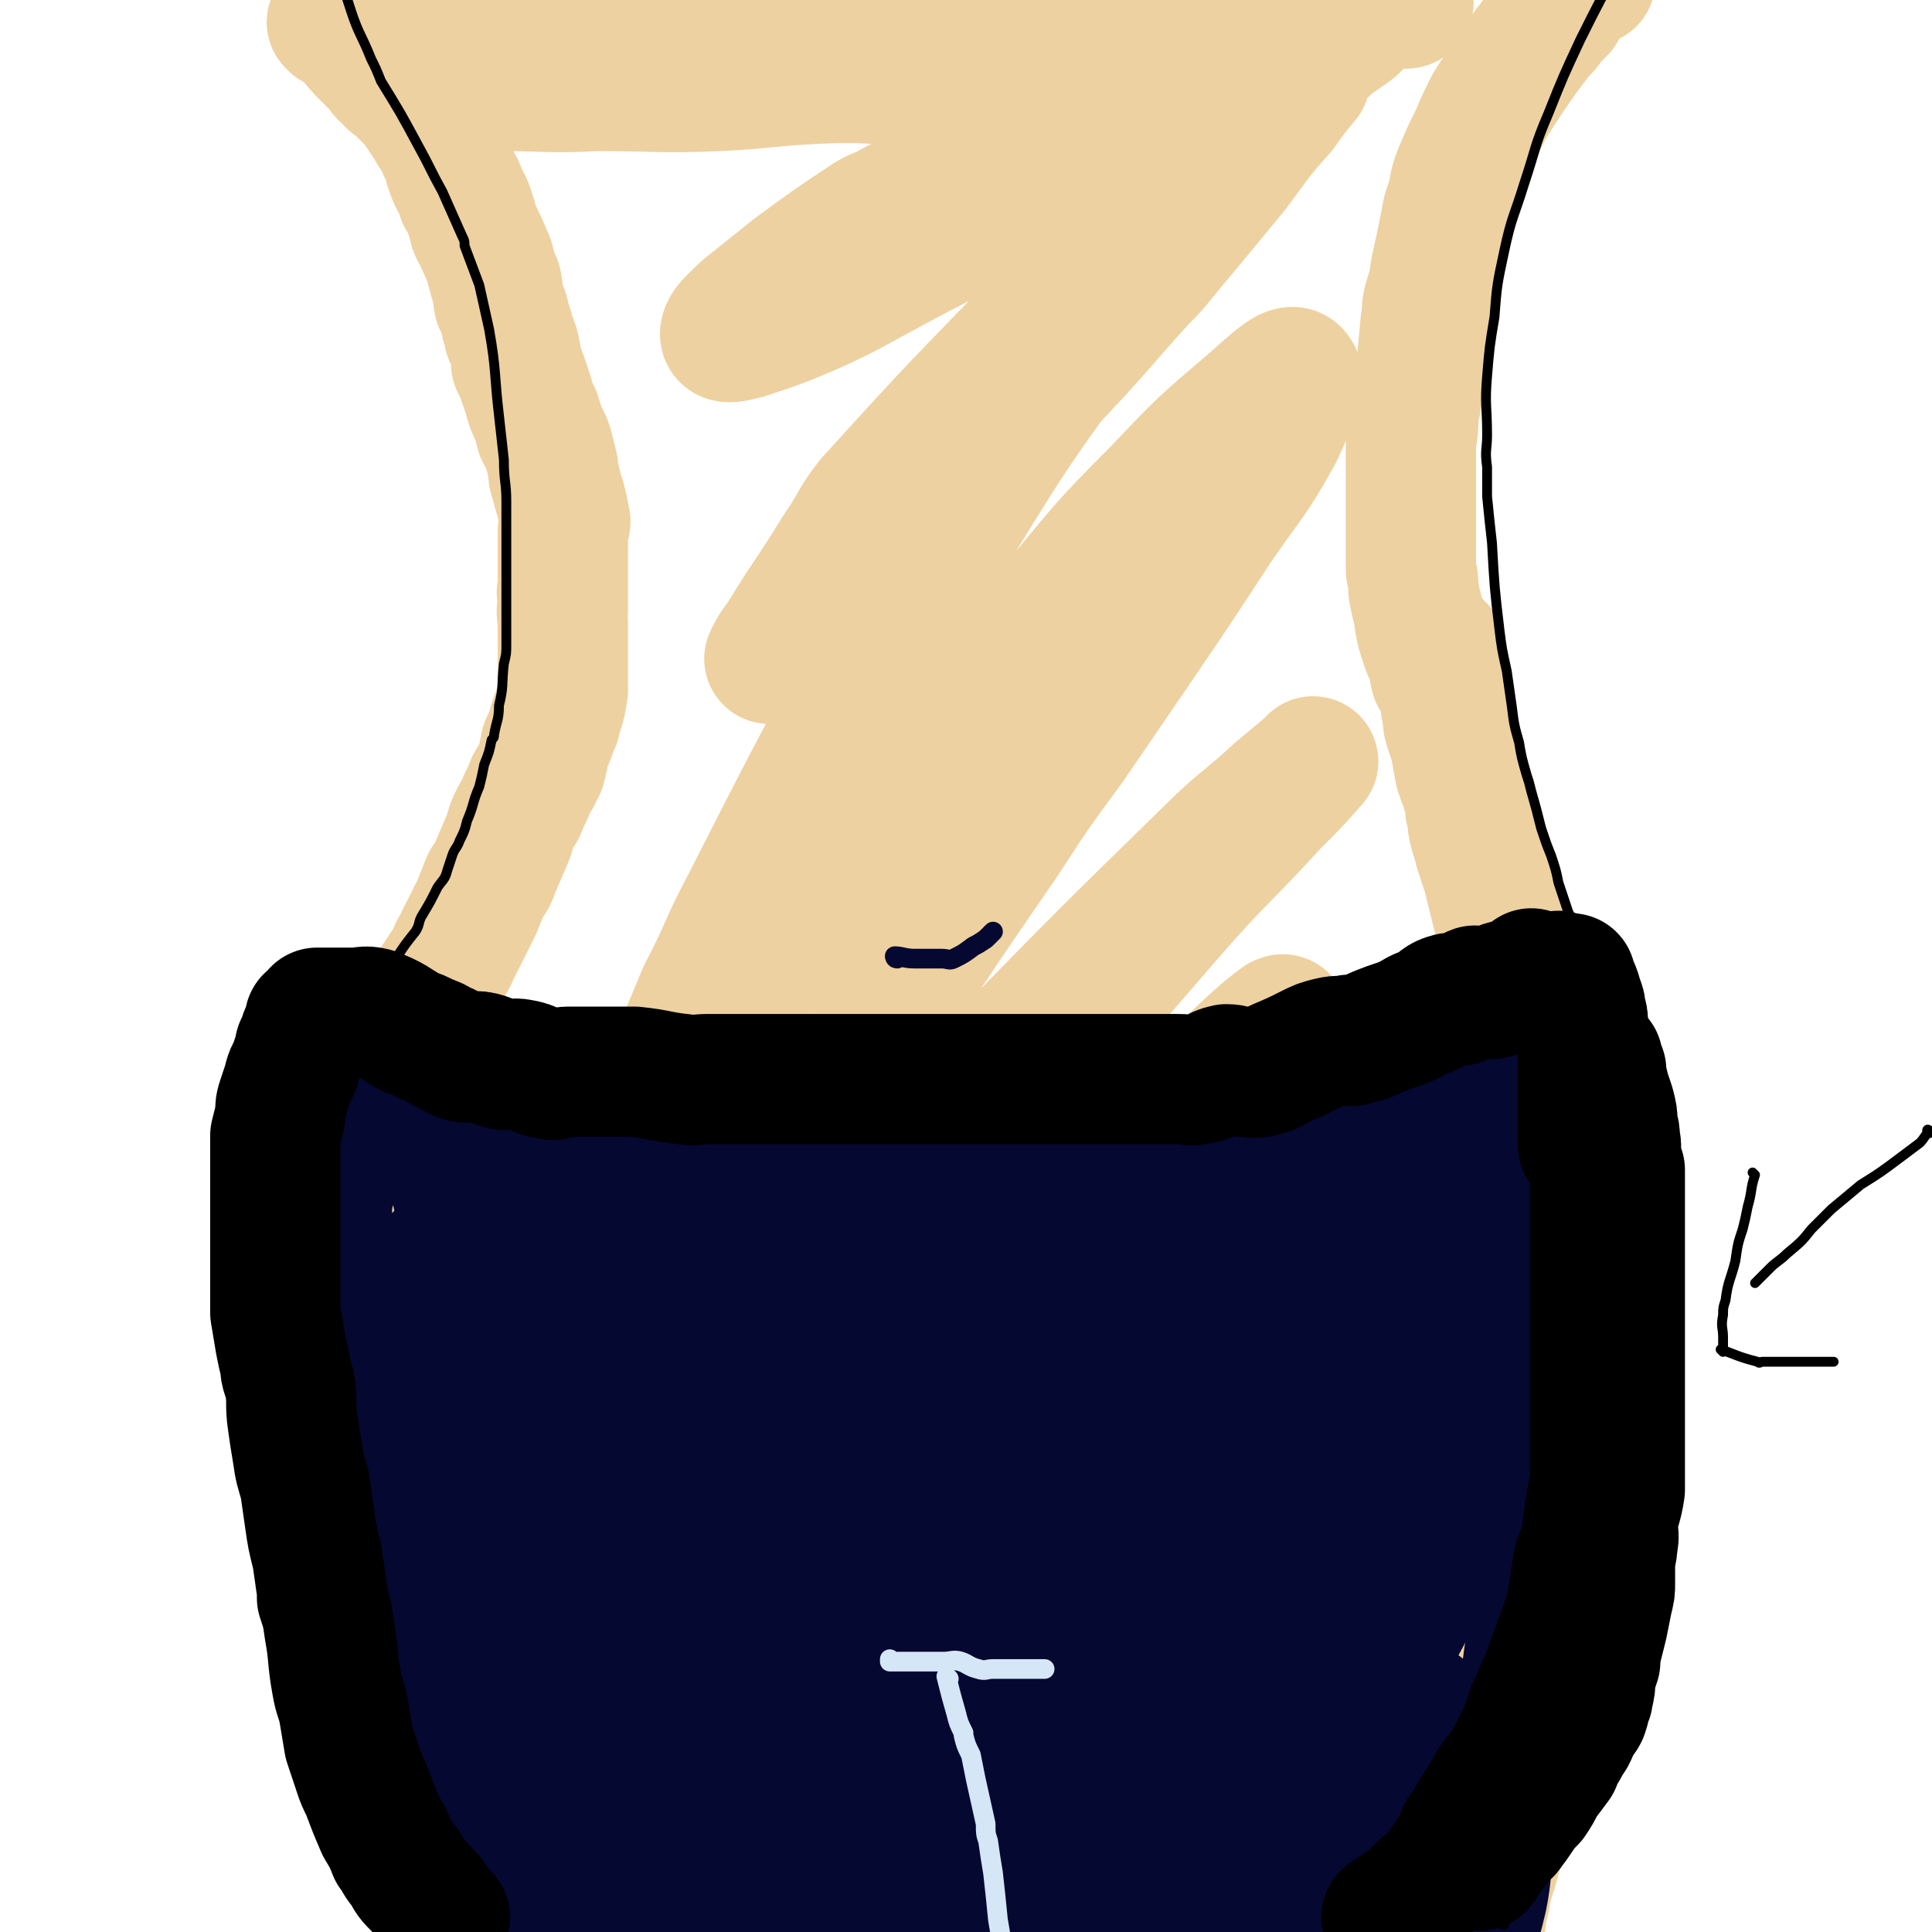
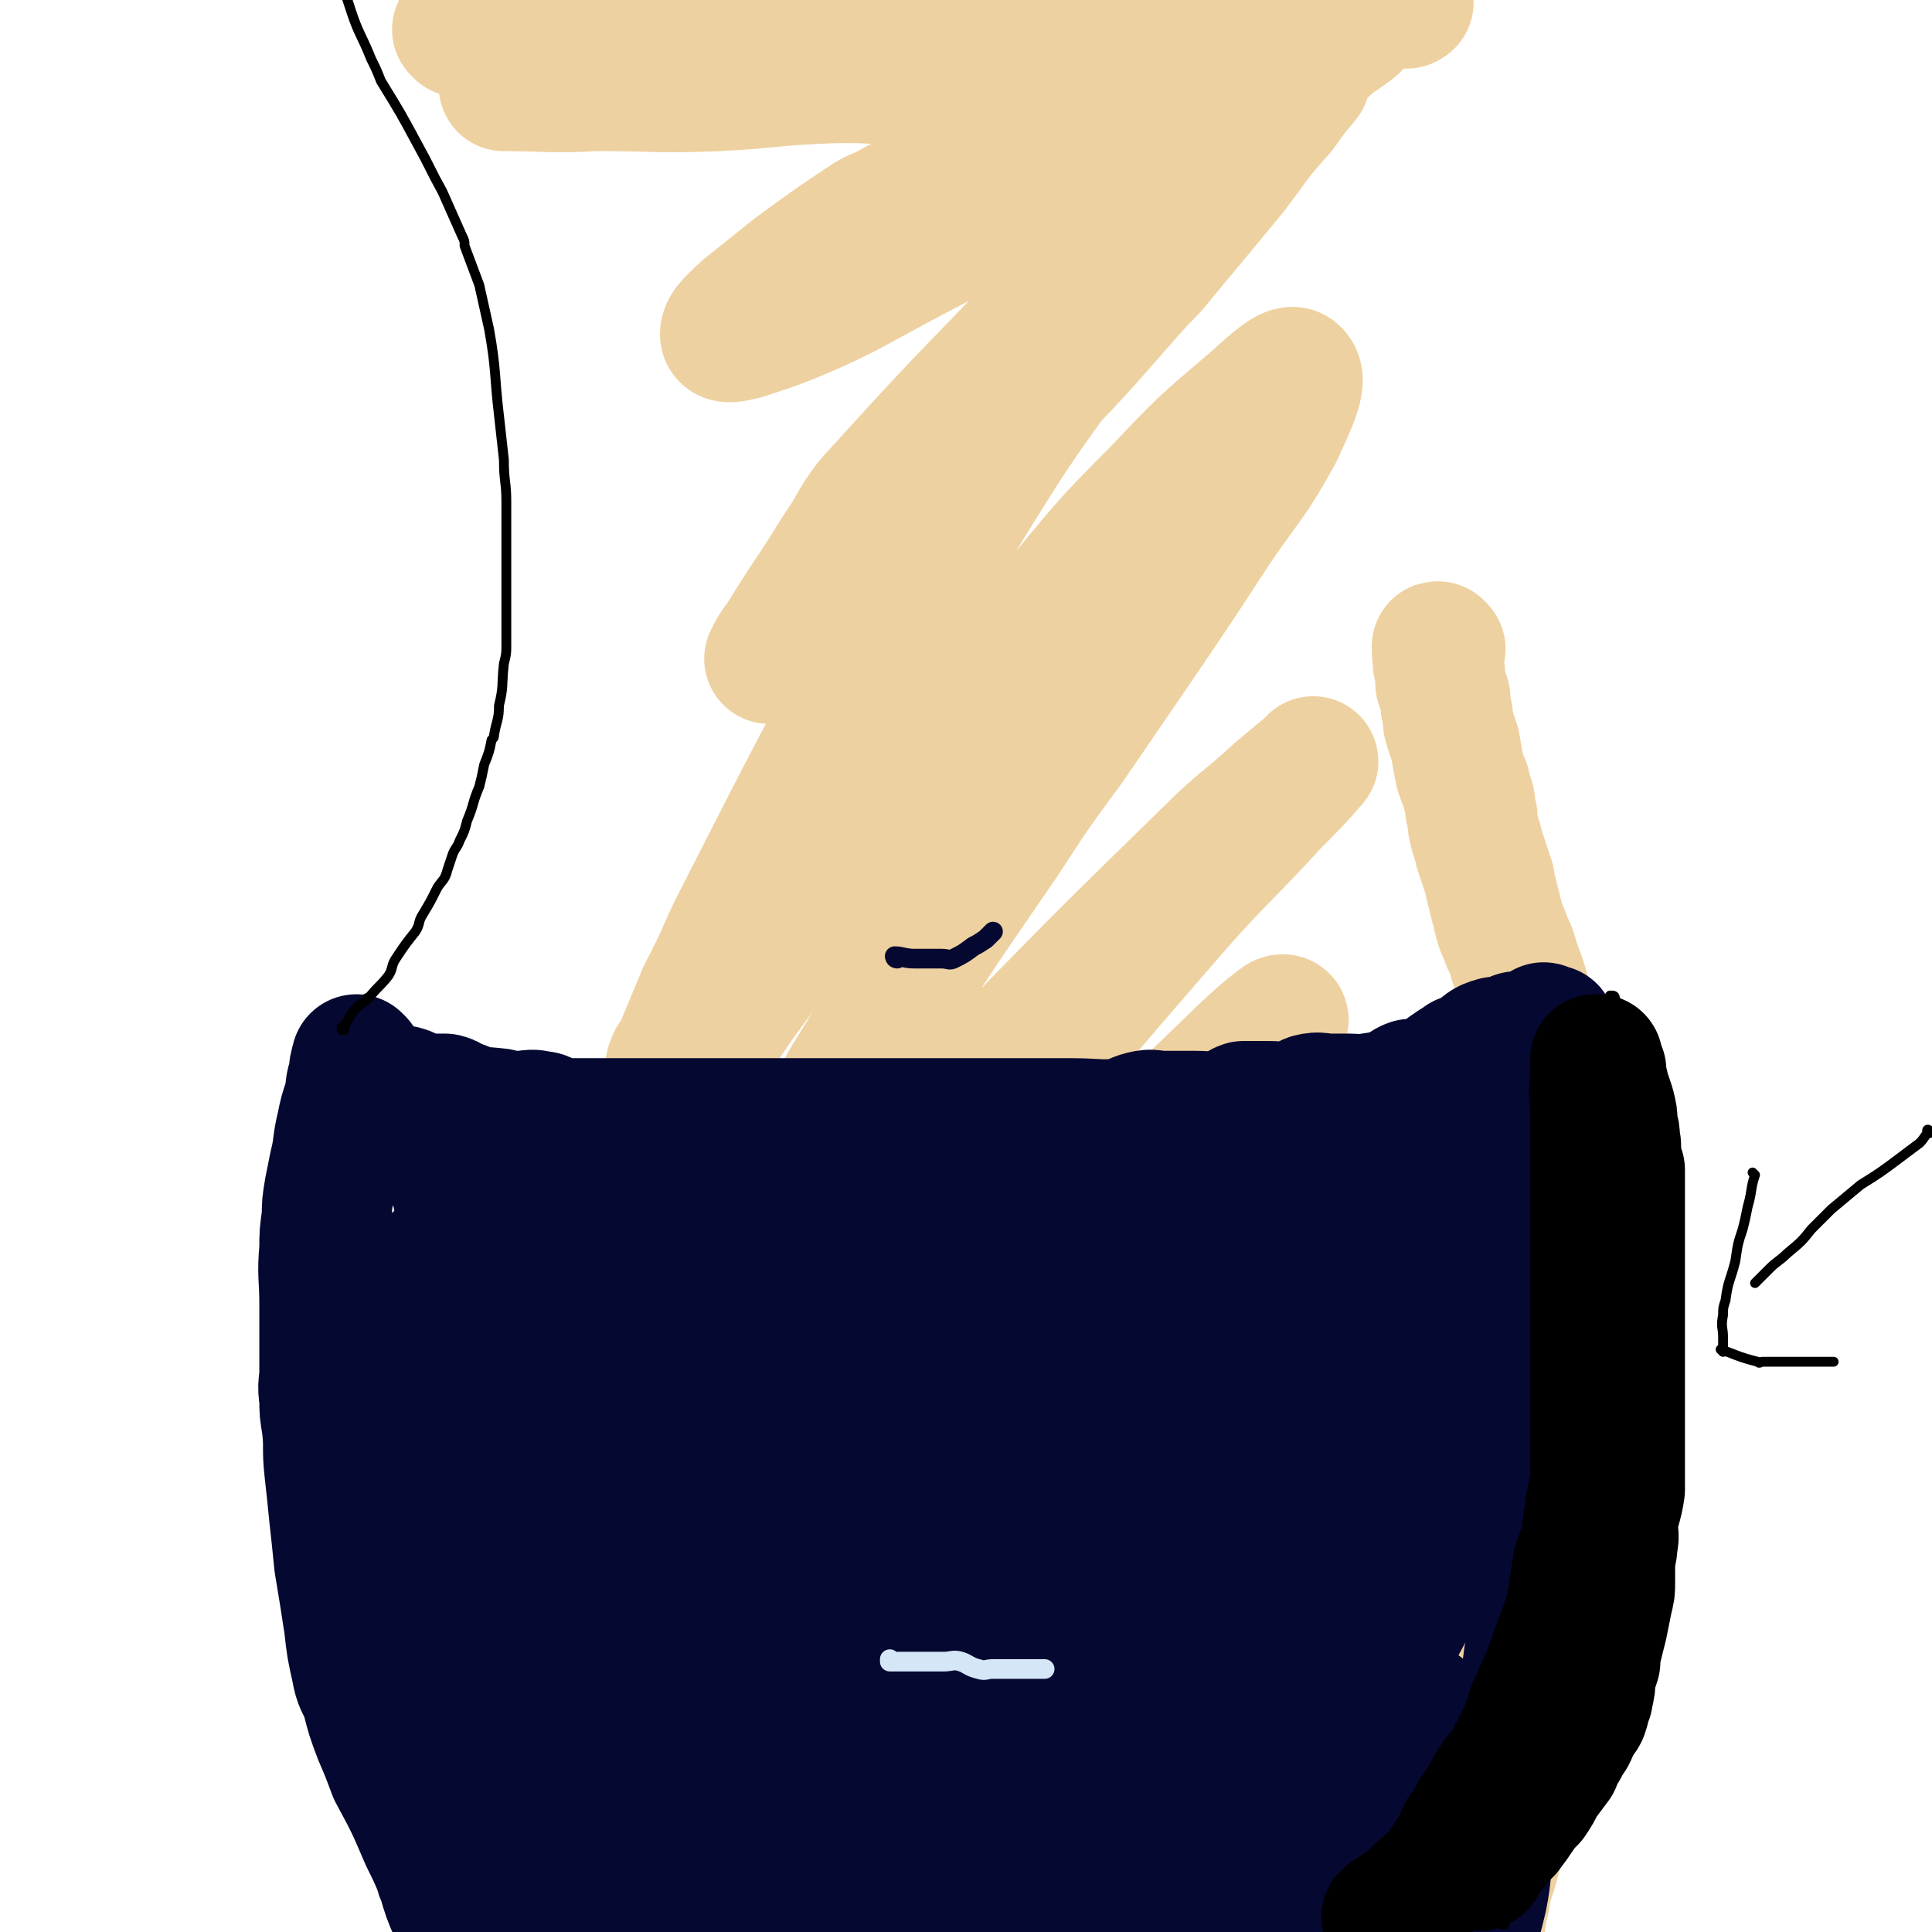
<svg xmlns="http://www.w3.org/2000/svg" viewBox="0 0 786 786" version="1.1">
  <g fill="none" stroke="#EED1A0" stroke-width="53" stroke-linecap="round" stroke-linejoin="round">
-     <path d="M136,10c0,0 -1,-1 -1,-1 0,0 0,0 0,0 0,0 0,0 0,0 1,1 0,0 0,0 0,0 0,0 0,0 0,0 0,0 0,0 1,1 0,0 0,0 0,0 0,0 0,0 0,0 0,0 0,0 1,1 0,0 0,0 0,0 0,0 0,0 0,0 0,0 0,0 1,1 0,0 0,0 0,0 0,0 0,0 0,0 0,0 0,0 1,1 0,0 0,0 0,0 0,0 0,0 0,0 0,0 0,0 1,1 0,0 0,0 1,0 2,0 3,0 2,2 2,3 4,5 4,5 4,5 8,9 3,3 3,3 6,6 0,1 0,1 1,1 2,3 2,3 5,5 2,2 2,2 5,5 2,2 2,2 4,5 2,3 2,3 4,6 2,4 3,4 5,9 2,4 2,4 3,8 1,3 1,3 2,5 2,4 2,3 3,7 2,3 2,3 3,6 1,3 1,3 2,7 3,6 3,6 6,13 1,4 1,4 2,7 0,1 0,1 1,2 1,4 0,4 1,8 2,4 2,4 3,9 1,2 1,2 1,4 2,4 2,4 3,9 0,2 0,2 0,3 0,0 0,0 0,0 2,4 2,4 3,7 1,3 1,3 2,6 0,0 0,0 0,0 1,4 1,4 3,8 1,3 1,3 2,7 0,0 0,0 0,0 2,3 2,3 3,6 0,0 0,0 0,0 1,4 1,4 2,8 0,3 0,3 1,6 1,4 1,4 2,7 1,4 1,4 2,9 0,2 -1,2 -1,4 0,4 0,4 0,8 0,2 0,2 0,4 0,0 0,0 0,0 0,4 0,4 0,7 0,3 0,3 0,6 0,0 0,0 0,0 0,0 0,0 0,0 -1,0 0,0 0,0 0,3 0,3 0,7 0,0 0,0 0,0 0,0 0,-1 0,-1 -1,2 0,3 0,7 0,0 0,0 0,0 0,5 0,5 0,10 0,0 0,0 0,0 0,2 0,2 0,4 0,0 0,0 0,0 0,4 0,4 0,7 0,0 0,0 0,0 0,3 0,3 0,6 0,0 0,0 0,0 -1,6 -1,6 -3,11 0,2 0,2 -1,3 0,0 0,0 0,0 -1,4 -1,4 -3,8 -1,5 -1,5 -2,9 -1,2 -1,2 -2,4 -2,3 -2,3 -3,6 -1,2 -1,2 -2,4 0,0 0,0 0,0 -1,3 -1,3 -3,6 0,0 0,0 0,0 -2,4 -2,4 -3,8 -3,7 -3,7 -6,14 -1,3 -1,3 -3,5 -2,5 -2,5 -4,10 -2,4 -2,4 -4,8 -2,4 -2,4 -4,8 -2,3 -1,3 -3,6 -2,3 -2,3 -3,5 -2,2 -2,3 -3,5 0,0 0,0 0,0 -1,2 -1,2 -2,5 -1,2 -1,2 -2,4 -2,2 -2,2 -3,4 -1,2 -1,2 -2,3 -1,2 -1,2 -3,5 -2,4 -2,4 -4,8 -4,6 -4,6 -7,13 -2,4 -2,4 -4,7 -4,9 -4,9 -7,18 -2,3 -1,3 -3,6 -2,5 -2,5 -4,10 -1,3 -1,3 -2,6 -1,4 -1,4 -2,8 -2,5 -2,5 -2,10 -2,10 -2,10 -3,19 0,7 0,7 0,13 0,2 0,2 0,3 0,7 0,7 0,15 0,7 0,7 0,14 0,8 0,8 0,16 0,8 0,8 0,16 1,11 1,11 2,22 1,7 1,7 2,15 1,7 1,7 2,15 2,6 1,6 3,12 2,8 2,8 5,16 3,8 2,8 6,16 6,14 6,13 13,27 4,7 4,7 8,15 0,1 0,1 1,3 4,7 4,7 8,15 4,9 3,9 7,18 4,8 3,8 7,16 4,9 4,9 8,18 5,9 5,9 9,19 6,11 7,11 13,23 4,8 3,8 8,16 3,6 3,6 6,12 5,8 6,9 9,16 " />
-     <path d="M588,282c0,-1 -1,-1 -1,-1 0,0 0,0 1,0 0,0 0,0 0,0 0,0 -1,0 -1,0 0,0 0,0 1,0 0,0 0,0 0,0 0,0 -1,0 -1,0 0,0 0,0 1,0 0,0 0,0 0,0 -2,-3 -2,-3 -4,-6 -1,-3 0,-4 -1,-7 -2,-3 -2,-3 -3,-6 -2,-6 -2,-6 -3,-13 -1,-4 -1,-4 -2,-9 0,-4 0,-4 -1,-8 0,-5 0,-5 0,-10 0,-5 0,-5 0,-10 0,-10 0,-10 0,-21 0,-6 0,-6 0,-11 1,-6 1,-6 1,-12 0,-2 0,-2 1,-4 1,-6 1,-6 2,-12 1,-10 1,-10 2,-21 1,-4 0,-4 1,-8 2,-7 2,-6 3,-13 2,-9 2,-9 4,-19 1,-6 1,-5 3,-11 1,-6 1,-6 3,-11 3,-7 3,-7 6,-13 3,-7 3,-7 6,-13 7,-11 7,-11 14,-21 3,-4 3,-4 6,-8 3,-3 3,-3 5,-6 2,-2 2,-2 4,-4 1,-2 1,-2 2,-4 2,-3 2,-3 4,-5 2,-2 2,-2 3,-3 1,-1 2,0 3,0 0,0 0,0 0,0 0,0 0,0 -1,-1 " />
    <path d="M586,264c-1,0 -1,-1 -1,-1 -1,0 0,0 0,1 0,0 0,0 0,0 0,0 0,-1 0,-1 -1,0 0,0 0,1 0,0 0,0 0,0 0,0 0,-1 0,-1 -1,0 0,0 0,1 0,0 0,0 0,0 0,0 0,-1 0,-1 -1,0 0,0 0,1 0,0 0,0 0,0 0,0 0,-1 0,-1 -1,2 0,3 0,7 0,0 0,0 0,0 1,4 1,4 1,8 1,3 1,3 2,6 0,3 0,3 1,7 0,3 0,3 1,6 1,3 1,3 2,6 1,6 1,6 2,11 1,3 1,3 2,5 1,4 1,4 2,7 0,3 0,3 1,6 0,3 0,3 1,7 1,3 1,3 2,7 1,3 1,3 2,6 1,3 1,3 2,6 0,1 0,1 0,1 1,4 1,4 2,8 1,4 1,4 2,8 1,4 2,4 3,8 2,4 2,4 3,8 3,8 3,8 5,15 2,5 2,5 4,11 1,4 1,4 2,8 1,5 1,5 2,10 2,5 1,5 2,11 2,10 2,10 4,19 1,6 0,6 1,11 1,5 1,5 1,10 0,1 0,1 0,3 1,6 1,6 2,13 0,6 0,6 1,12 1,7 1,7 1,13 1,7 1,7 1,13 1,8 0,8 0,17 0,6 0,6 0,12 0,5 0,5 0,9 0,8 0,8 0,15 0,7 1,7 0,14 0,13 -1,13 -2,26 -1,6 -1,6 -2,12 0,1 0,1 0,2 -1,6 -1,6 -2,11 -3,9 -2,9 -5,18 -1,5 -1,5 -3,9 -2,8 -3,8 -5,16 -2,8 -2,8 -4,16 -3,10 -3,10 -6,19 -1,5 -1,5 -2,10 -2,8 -2,8 -4,15 -2,6 -2,6 -3,12 -2,7 -1,8 -3,15 -4,13 -4,13 -8,25 -2,6 -2,6 -4,11 -2,4 -2,4 -4,8 0,1 0,1 -1,2 -1,2 -1,2 -3,5 -2,1 -2,1 -3,3 -3,2 -4,3 -5,4 " />
    <path d="M187,13c0,0 -1,-1 -1,-1 0,0 0,0 1,1 0,0 0,0 0,0 0,0 -1,-1 -1,-1 5,0 6,1 13,1 7,0 7,0 15,0 6,0 6,0 12,0 10,0 10,0 21,0 24,0 24,-1 49,0 11,0 11,2 22,3 28,1 28,0 55,0 13,0 13,0 25,0 23,0 23,0 46,0 11,0 11,-1 21,0 12,1 12,2 23,3 8,1 8,0 15,0 5,0 5,0 9,0 0,0 0,0 0,0 -20,3 -20,3 -40,6 -4,0 -4,0 -7,0 -21,2 -21,2 -41,4 -23,1 -23,2 -46,3 -23,1 -23,-1 -45,0 -21,1 -21,2 -41,3 -24,1 -24,0 -47,0 -7,0 -7,0 -15,0 -8,0 -8,0 -16,0 -5,0 -5,0 -9,0 0,0 0,0 0,0 18,0 18,1 37,0 18,-1 18,-1 36,-3 21,-2 21,-2 43,-4 5,0 5,0 11,-1 25,-2 25,-2 49,-5 25,-2 25,-2 49,-5 23,-2 23,-3 46,-6 21,-3 21,-2 41,-5 20,-3 20,-4 41,-6 6,-1 6,1 13,1 1,1 2,0 2,0 -5,0 -7,-1 -12,0 -15,4 -14,5 -28,10 -44,16 -44,15 -87,32 -22,9 -22,9 -44,20 -20,10 -20,11 -39,21 -5,3 -5,2 -10,5 -15,10 -15,10 -30,21 -10,8 -10,8 -20,16 -4,4 -8,7 -8,10 0,2 4,1 8,0 15,-5 15,-5 29,-11 15,-7 14,-7 29,-15 22,-12 22,-11 44,-24 23,-13 22,-14 45,-27 20,-12 19,-13 40,-24 26,-14 26,-14 54,-26 4,-2 8,-3 8,-1 1,2 -3,4 -7,7 -2,1 -2,1 -3,2 -16,15 -17,14 -33,29 -23,22 -22,23 -45,45 -24,24 -25,23 -49,48 -31,32 -31,32 -61,65 -7,9 -6,10 -13,20 -11,18 -12,18 -23,36 -3,4 -3,4 -5,8 0,0 0,0 0,0 7,-5 8,-3 15,-10 31,-30 30,-31 60,-62 20,-21 20,-21 39,-41 19,-20 19,-21 37,-41 5,-5 5,-5 9,-10 15,-18 15,-18 29,-35 9,-12 9,-13 19,-24 5,-7 5,-7 10,-13 0,0 0,0 0,0 -10,9 -10,9 -20,19 -23,25 -24,24 -46,51 -16,20 -16,20 -30,42 -23,32 -23,32 -44,66 -17,26 -18,26 -33,54 -28,52 -28,52 -55,105 -9,17 -8,18 -17,35 -5,12 -5,12 -10,24 -1,2 -2,2 -3,5 -1,5 -3,10 -1,9 2,0 6,-5 11,-11 13,-15 12,-16 24,-32 17,-22 17,-22 34,-44 27,-36 27,-36 55,-70 15,-19 15,-19 32,-37 21,-25 20,-25 43,-48 18,-19 18,-19 38,-36 8,-7 16,-15 18,-12 3,3 -2,13 -7,24 -11,20 -12,19 -25,38 -17,26 -17,26 -34,51 -13,19 -13,19 -26,38 -14,19 -14,19 -27,39 -31,45 -31,45 -60,92 -9,14 -7,15 -15,29 -15,27 -15,27 -29,54 -2,4 -3,4 -2,9 0,4 0,9 3,8 9,-4 11,-9 21,-18 19,-18 19,-18 37,-37 23,-23 22,-24 45,-48 41,-42 41,-42 84,-84 13,-13 14,-12 28,-25 6,-5 6,-5 12,-10 1,-1 3,-3 2,-2 -6,7 -8,9 -16,17 -21,23 -22,22 -42,45 -39,45 -39,45 -77,92 -19,24 -18,25 -36,50 -27,38 -27,38 -53,76 -21,29 -20,29 -40,59 -13,20 -13,20 -25,41 -7,12 -12,18 -12,26 0,3 6,0 10,-3 40,-43 39,-45 78,-89 27,-30 26,-30 54,-60 26,-29 26,-29 53,-57 7,-8 6,-8 13,-15 22,-22 22,-22 43,-43 18,-17 26,-26 37,-34 4,-2 -3,7 -7,13 -11,19 -10,20 -23,38 -19,30 -20,30 -40,60 -29,44 -29,43 -58,88 -17,27 -17,26 -32,54 -19,33 -19,33 -36,67 -8,17 -12,17 -15,33 -1,8 1,17 6,15 13,-5 15,-14 30,-29 21,-23 21,-24 43,-47 6,-7 6,-7 12,-14 27,-28 26,-29 54,-57 32,-32 32,-33 66,-63 6,-5 6,-5 13,-7 8,-4 16,-9 16,-5 -1,8 -9,14 -18,27 -21,30 -21,30 -42,60 -16,24 -17,24 -32,49 -21,31 -21,31 -40,63 -15,26 -16,26 -29,53 -12,25 -16,31 -20,51 -1,4 6,0 10,-3 13,-12 13,-13 25,-27 4,-4 4,-4 8,-8 21,-25 21,-25 42,-50 23,-26 23,-26 47,-52 20,-23 20,-23 42,-45 14,-15 13,-17 29,-30 5,-4 12,-8 12,-4 0,15 -5,21 -13,41 -10,23 -11,23 -23,46 -17,31 -17,31 -34,62 -15,29 -16,29 -31,58 -16,30 -17,32 -31,61 -1,1 2,1 2,0 9,-10 8,-11 16,-22 2,-4 2,-4 4,-7 16,-25 16,-25 32,-50 18,-29 17,-29 35,-58 16,-24 16,-25 32,-49 12,-17 12,-17 25,-34 10,-13 11,-13 22,-25 1,-1 1,-1 3,-2 0,0 0,0 0,0 -5,12 -4,12 -9,24 -6,16 -6,16 -13,32 -14,35 -15,35 -29,70 -7,15 -6,15 -12,30 -1,3 -1,3 -2,6 -5,12 -5,12 -9,25 -3,9 -3,9 -6,18 -1,5 -1,5 -3,11 -1,3 -1,3 -2,6 0,0 0,0 0,0 0,1 -1,0 -1,0 0,0 0,0 1,0 0,0 0,0 0,0 0,1 -1,0 -1,0 0,0 0,0 1,0 0,0 0,0 0,0 0,1 -1,0 -1,0 0,0 0,0 1,0 0,0 0,0 0,0 0,1 -1,0 -1,0 0,0 1,0 1,0 -2,1 -2,0 -4,0 -3,1 -3,2 -6,4 -3,1 -3,2 -6,3 -3,0 -3,0 -6,0 -3,0 -3,0 -6,0 -2,0 -2,0 -5,0 -2,0 -2,0 -4,0 0,0 0,0 0,0 1,0 0,0 0,-1 -2,-9 -1,-9 -2,-18 -1,-2 -1,-2 -1,-4 0,-7 0,-7 0,-14 0,-10 0,-10 0,-19 0,-13 0,-13 0,-26 0,-19 0,-19 0,-38 0,-7 0,-7 0,-15 0,-11 1,-11 0,-22 0,-9 0,-9 -1,-17 -1,-8 -1,-8 -2,-16 -1,-7 2,-9 -2,-13 -5,-5 -9,-7 -15,-4 -10,5 -10,9 -17,20 -12,17 -11,17 -22,34 -3,5 -4,5 -6,11 -13,23 -13,23 -25,46 -10,20 -10,20 -20,40 -7,14 -6,14 -13,29 -4,8 -3,8 -7,17 -2,3 -4,8 -4,7 2,-4 5,-8 8,-16 8,-19 8,-20 16,-39 11,-27 11,-27 22,-54 13,-31 13,-31 25,-62 19,-51 19,-51 37,-103 6,-15 5,-15 9,-30 1,-3 2,-3 2,-6 2,-8 5,-13 2,-15 -2,-2 -7,2 -11,7 -21,21 -21,21 -39,44 -13,18 -12,19 -23,37 -25,41 -26,40 -50,81 -9,16 -8,16 -17,32 -11,21 -11,21 -22,42 -7,13 -7,13 -14,26 -3,5 -6,10 -7,10 -1,0 1,-5 3,-9 17,-40 17,-40 35,-79 13,-30 13,-30 26,-59 9,-20 9,-20 18,-40 9,-18 9,-18 18,-36 13,-26 13,-26 27,-51 8,-16 9,-16 17,-32 4,-7 8,-14 7,-14 0,-1 -4,6 -8,12 -12,20 -12,20 -23,40 -20,36 -19,37 -39,73 -14,25 -13,25 -27,50 -16,29 -15,29 -31,58 -12,20 -12,20 -24,40 -10,16 -14,25 -20,32 -2,3 2,-6 5,-13 0,-1 0,-1 1,-3 10,-23 10,-23 20,-47 15,-32 15,-32 29,-65 17,-36 16,-36 33,-72 15,-31 15,-31 31,-62 12,-23 12,-23 25,-45 6,-13 6,-13 13,-26 0,0 0,0 0,0 -9,16 -9,15 -18,31 -16,29 -16,29 -32,59 -16,29 -16,29 -31,59 -27,52 -26,52 -53,104 -8,15 -8,15 -17,30 -1,3 -1,3 -3,7 -3,6 -7,12 -6,12 2,1 7,-4 11,-11 11,-16 10,-17 20,-33 18,-30 18,-30 36,-59 27,-47 27,-47 55,-94 11,-19 12,-19 23,-39 13,-24 13,-24 26,-48 7,-13 11,-17 15,-26 1,-1 -3,3 -4,5 -13,18 -14,18 -25,37 -34,56 -34,56 -66,113 -14,25 -12,26 -25,52 -3,6 -4,6 -6,12 -12,29 -13,29 -22,59 -3,10 -3,18 -3,21 " />
  </g>
  <g fill="none" stroke="#050831" stroke-width="8" stroke-linecap="round" stroke-linejoin="round">
    <path d="M180,449c-1,0 -1,0 -1,-1 0,0 0,1 0,1 0,0 0,0 0,0 0,0 0,0 0,-1 0,0 0,1 0,1 0,0 0,0 0,0 0,0 0,0 0,-1 0,0 0,1 0,1 2,0 2,0 3,0 3,0 3,0 5,0 4,0 4,0 8,0 4,0 4,0 8,0 5,0 5,0 10,0 11,0 11,0 22,0 6,0 6,0 13,0 6,0 6,0 13,0 2,0 2,0 4,0 7,1 7,2 14,3 10,1 11,0 21,0 5,0 5,0 10,0 8,0 8,0 16,0 11,0 11,0 21,0 7,0 7,0 15,0 5,0 5,0 11,0 7,0 7,0 13,0 7,0 7,0 13,0 12,0 12,1 25,0 6,0 6,-2 13,-3 6,0 6,0 12,0 2,0 2,0 3,0 6,0 6,1 13,0 6,-1 6,-2 12,-3 6,-1 6,0 12,0 5,0 6,0 11,0 6,-1 5,-3 11,-4 6,0 6,0 12,0 3,0 3,0 6,0 5,0 5,0 10,0 4,0 4,0 9,0 6,0 6,0 13,0 3,0 3,0 6,0 3,0 3,0 6,0 1,0 1,0 1,0 3,0 3,0 5,0 3,0 4,1 6,0 1,0 0,-2 1,-3 1,0 2,0 4,0 0,0 0,0 0,0 1,0 1,0 2,0 0,0 0,0 0,0 1,0 1,0 2,0 0,0 0,0 0,0 2,0 2,0 3,0 0,0 0,0 0,0 0,1 0,0 -1,0 0,0 1,0 1,0 1,0 1,0 2,0 0,0 0,0 0,0 1,1 0,0 0,0 0,0 0,0 0,0 0,0 0,0 0,0 1,1 0,0 0,0 0,0 0,0 0,0 0,0 0,0 0,0 1,1 0,0 0,0 0,0 0,0 0,0 0,0 0,0 0,0 1,1 0,0 0,0 0,0 0,0 0,0 0,0 0,0 0,0 1,1 0,0 0,0 0,0 0,0 0,0 0,0 0,0 0,0 1,1 0,0 0,0 0,0 0,0 0,0 0,0 0,0 0,0 1,1 0,0 0,0 0,0 0,0 0,0 0,0 0,0 0,0 1,1 0,0 0,0 0,0 0,0 0,0 0,0 0,0 0,0 1,1 0,0 0,0 0,0 0,0 0,0 0,0 0,0 0,0 1,1 0,0 0,0 0,0 0,0 0,0 0,0 0,0 0,0 1,1 0,0 0,0 " />
  </g>
  <g fill="none" stroke="#050831" stroke-width="53" stroke-linecap="round" stroke-linejoin="round">
    <path d="M144,445c0,-1 -1,-1 -1,-1 0,0 0,0 1,0 0,0 0,0 0,0 0,0 -1,0 -1,0 0,0 0,0 1,0 0,0 0,0 0,0 0,0 -1,0 -1,0 0,0 0,0 1,0 0,0 0,0 0,0 2,0 2,0 4,0 2,0 2,0 4,0 3,0 3,0 6,0 4,0 4,-1 7,0 3,1 3,3 6,4 1,1 2,-1 4,-1 3,0 3,0 6,0 4,1 3,3 7,3 7,3 7,2 15,3 4,1 4,1 7,1 1,0 1,0 2,0 3,0 4,-1 7,0 4,0 3,2 7,3 3,1 3,0 6,0 3,0 3,0 6,0 4,0 4,0 7,0 4,0 4,0 8,0 5,0 5,0 10,0 3,0 3,0 6,0 4,0 4,0 9,0 4,0 4,0 9,0 10,0 10,0 20,0 5,0 5,0 10,0 2,0 2,0 3,0 9,0 9,0 18,0 3,0 3,0 7,0 6,0 6,0 11,0 7,0 7,0 13,0 6,0 6,0 12,0 7,0 7,0 15,0 3,0 3,0 7,0 5,0 5,0 10,0 7,0 7,0 13,0 5,0 5,0 10,0 10,0 11,1 21,0 4,-1 4,-2 8,-3 4,-1 4,0 8,0 2,0 2,0 3,0 5,0 5,0 10,0 7,0 7,1 15,0 3,-1 2,-3 5,-4 5,0 5,0 10,0 5,0 6,1 11,0 3,0 3,-2 6,-3 4,-1 4,0 8,0 4,0 4,0 8,0 4,0 4,1 7,0 7,-1 7,-1 13,-3 3,-1 2,-2 5,-3 2,0 2,0 5,0 0,0 1,0 1,0 3,-1 3,-2 5,-3 4,-3 4,-3 7,-5 2,-1 2,-1 3,-2 3,-1 3,-1 6,-3 3,-2 3,-3 7,-4 2,-1 3,2 5,1 2,-1 1,-2 3,-3 2,-1 2,0 5,0 1,0 1,0 3,0 1,0 1,0 2,0 0,0 0,0 0,0 2,-2 2,-2 3,-3 0,0 0,0 0,0 0,0 -1,-1 -1,-1 0,0 1,0 1,1 0,0 0,0 0,0 0,0 -1,-1 -1,-1 0,0 1,0 1,1 0,0 0,0 0,0 0,0 -1,-1 -1,-1 0,0 1,0 1,1 0,0 0,0 0,0 0,0 -1,-1 -1,-1 0,0 1,0 1,1 0,0 0,0 0,0 0,0 -1,-1 -1,-1 0,0 1,0 1,1 0,0 0,0 0,0 1,0 1,0 2,0 0,0 0,0 0,0 2,3 2,3 3,6 1,3 1,3 2,6 0,3 0,3 1,7 1,4 1,4 1,9 0,5 0,5 0,10 0,10 0,10 0,20 0,5 0,5 0,10 0,1 0,1 0,2 0,5 0,5 0,11 0,6 0,6 0,13 0,7 0,7 0,14 0,7 0,7 0,15 0,7 0,7 0,14 0,9 0,9 0,19 0,9 1,9 0,17 0,8 -1,8 -2,15 -2,9 -2,9 -3,18 -2,8 -2,8 -4,17 -4,16 -4,16 -7,32 -1,8 -1,8 -3,16 -1,2 -1,2 -1,3 -2,10 -2,10 -4,20 -1,9 -1,9 -3,19 -2,10 -3,10 -5,21 -2,9 -1,9 -3,19 -3,13 -4,13 -7,26 -1,6 -1,6 -2,12 -3,10 -3,10 -6,19 -3,9 -3,9 -7,18 -3,7 -3,7 -8,14 -4,7 -4,7 -9,13 -7,9 -7,10 -15,18 -3,3 -4,3 -7,5 -1,0 -1,0 -1,1 " />
    <path d="M146,432c0,0 -1,-1 -1,-1 0,0 0,0 0,0 0,0 0,0 0,0 1,1 0,0 0,0 0,0 0,0 0,0 0,0 0,0 0,0 -1,4 -1,3 -1,7 -2,4 -1,5 -2,9 -2,6 -2,6 -3,11 -2,8 -1,8 -3,16 -1,5 -1,5 -2,10 -1,6 -1,6 -1,11 -1,7 -1,7 -1,13 -1,11 0,11 0,23 0,6 0,6 0,12 0,8 0,8 0,15 0,5 -1,5 0,11 0,5 0,5 1,11 1,9 0,9 1,18 1,9 1,9 2,19 1,9 1,9 2,19 2,12 2,12 4,25 1,9 1,9 3,18 1,6 2,6 4,11 2,8 2,8 5,16 3,7 3,7 6,15 7,13 7,13 13,27 3,6 3,6 6,13 0,1 0,1 1,3 2,7 2,7 5,14 2,7 2,7 5,14 2,8 2,8 5,15 2,6 2,6 5,13 3,5 3,6 7,11 4,5 5,5 9,9 5,6 7,8 10,12 " />
    <path d="M180,459c-1,0 -1,-1 -1,-1 0,0 0,0 0,0 0,0 0,0 0,0 0,1 0,0 0,0 0,0 0,0 0,0 0,0 0,0 0,0 3,10 3,10 5,20 0,2 0,2 1,3 2,7 1,7 3,14 3,10 3,11 7,20 1,3 2,3 3,6 3,4 3,5 6,8 3,2 3,2 6,3 5,1 6,2 9,0 4,-2 4,-4 7,-8 2,-4 2,-4 4,-8 3,-5 3,-5 4,-10 1,-4 2,-5 0,-9 -2,-5 -3,-7 -8,-9 -4,-2 -5,-1 -9,-1 -1,0 -1,0 -2,0 -8,4 -9,3 -16,8 -9,6 -9,6 -16,13 -8,7 -8,7 -15,16 -5,8 -5,8 -9,18 -3,7 -4,8 -4,16 0,8 0,9 4,16 3,5 4,5 9,8 5,3 5,2 10,3 9,0 9,1 17,0 9,-2 9,-1 17,-5 16,-7 16,-7 31,-17 6,-4 6,-5 12,-10 1,-1 1,-1 2,-2 4,-5 5,-5 8,-11 3,-4 3,-5 4,-10 1,-6 2,-7 0,-13 -1,-2 -2,-2 -4,-3 -5,-1 -5,-3 -10,-3 -10,1 -10,2 -20,6 -9,5 -9,5 -17,11 -7,6 -7,6 -13,14 -10,10 -11,9 -18,21 -7,9 -7,9 -10,20 -5,18 -5,19 -6,37 0,6 1,6 4,12 3,5 4,4 8,8 2,1 1,2 3,2 8,1 9,2 17,0 13,-3 13,-4 25,-11 14,-8 14,-9 27,-19 14,-11 14,-11 27,-22 11,-12 11,-12 21,-24 9,-11 9,-11 15,-23 5,-8 5,-8 7,-17 1,-7 1,-8 0,-15 -1,-3 -1,-5 -5,-6 -11,-3 -13,-2 -25,-1 -10,2 -10,3 -19,7 -10,6 -10,6 -20,13 -3,1 -3,1 -6,3 -10,9 -11,8 -20,18 -8,9 -8,10 -15,21 -5,9 -6,10 -9,20 -4,13 -5,14 -6,27 0,4 1,4 3,7 3,5 2,7 7,9 6,3 8,1 15,0 12,-1 13,0 24,-4 15,-6 15,-6 28,-15 26,-18 27,-18 50,-39 10,-9 9,-10 16,-21 5,-8 5,-8 10,-17 3,-5 4,-5 6,-11 1,-3 1,-3 0,-6 -1,-5 0,-8 -4,-9 -4,-2 -6,0 -13,3 -12,4 -12,4 -23,9 -13,7 -13,7 -26,15 -16,10 -16,10 -33,22 -8,6 -8,6 -16,13 -9,7 -9,8 -17,16 -5,5 -7,4 -10,11 -3,6 -4,10 -1,14 2,3 5,1 11,0 10,0 10,-1 19,-2 3,0 3,0 6,-1 13,-4 14,-4 27,-9 16,-7 16,-7 31,-15 15,-8 15,-9 30,-17 13,-8 13,-8 26,-16 10,-7 10,-7 20,-15 8,-5 8,-5 15,-11 5,-4 5,-4 10,-8 2,-2 2,-2 5,-5 0,0 0,0 0,0 -12,2 -13,1 -25,5 -10,2 -9,4 -19,8 -10,4 -10,4 -19,9 -7,3 -7,2 -14,6 -4,2 -3,3 -8,6 -5,3 -5,3 -10,6 -3,2 -3,2 -5,3 0,0 0,0 0,0 9,0 9,2 19,0 12,-1 12,-3 25,-6 11,-2 12,-2 23,-5 20,-5 19,-5 39,-11 15,-4 15,-3 31,-8 26,-8 26,-8 53,-17 10,-3 10,-3 19,-6 8,-2 8,-2 15,-5 5,-1 5,-1 10,-3 2,0 2,-1 4,-1 3,0 3,1 6,0 2,-1 2,-2 4,-3 1,-1 1,1 2,0 2,-2 2,-2 4,-4 2,-3 2,-3 4,-5 3,-2 3,-2 5,-4 5,-3 4,-3 9,-6 4,-3 4,-3 8,-5 6,-2 9,-4 12,-3 1,0 -1,2 -2,5 -1,1 -1,1 -1,1 -7,10 -7,10 -15,19 -19,23 -19,23 -39,45 -11,14 -12,13 -23,27 -19,22 -19,22 -37,45 -19,23 -19,23 -36,48 -21,29 -21,29 -41,60 -6,9 -6,10 -11,20 -8,13 -8,13 -15,26 -2,3 -3,5 -2,6 1,0 4,-1 6,-4 21,-19 21,-20 41,-40 15,-14 14,-14 29,-28 15,-14 15,-14 29,-27 4,-3 4,-4 8,-7 14,-11 14,-11 29,-22 11,-8 11,-9 23,-16 6,-4 9,-8 13,-7 3,2 2,7 0,12 -7,12 -9,12 -18,24 -18,26 -18,26 -36,52 -12,19 -12,19 -24,37 -14,21 -14,21 -26,42 -10,16 -11,15 -19,32 -3,7 -6,15 -4,16 4,1 8,-6 16,-12 12,-11 11,-11 23,-22 3,-3 3,-3 6,-6 14,-14 14,-15 29,-28 12,-10 12,-11 26,-20 13,-9 15,-11 27,-16 2,-1 1,2 1,5 -1,7 0,7 -3,14 -7,15 -7,15 -15,29 -7,13 -8,13 -15,25 -9,16 -9,16 -18,32 -6,12 -6,12 -13,24 -6,10 -9,15 -11,19 -1,2 2,-4 4,-8 5,-9 5,-9 11,-18 1,-3 1,-3 3,-6 7,-13 7,-13 15,-27 6,-12 7,-12 12,-25 4,-10 5,-11 6,-21 1,-10 3,-15 -2,-20 -4,-4 -8,0 -15,1 -21,3 -21,2 -41,8 -17,5 -17,7 -33,14 -21,10 -21,11 -42,21 -20,9 -20,9 -40,18 -21,10 -21,12 -43,19 -5,2 -8,2 -10,-1 -4,-6 -2,-8 -3,-16 0,-6 -2,-6 0,-12 2,-14 4,-14 8,-27 8,-24 8,-24 17,-47 9,-23 10,-23 20,-46 13,-27 14,-27 26,-54 3,-6 3,-6 5,-12 3,-7 6,-10 4,-14 -1,-3 -6,-2 -10,0 -14,9 -14,10 -26,22 -17,18 -17,18 -33,37 -29,36 -28,37 -55,74 -8,10 -8,11 -15,22 -3,3 -3,3 -5,7 0,1 -1,2 -1,1 6,-9 7,-10 14,-21 14,-20 14,-20 29,-40 18,-25 18,-25 37,-49 26,-33 27,-32 53,-65 12,-15 11,-15 23,-31 7,-9 7,-9 14,-18 2,-2 4,-5 3,-4 -1,1 -4,4 -7,8 -13,13 -13,13 -26,27 -36,38 -36,38 -71,76 -14,16 -14,16 -28,32 -10,11 -10,11 -19,21 -3,3 -3,3 -5,5 -5,4 -8,8 -10,8 -1,0 1,-5 4,-10 7,-15 7,-15 16,-30 11,-19 12,-19 24,-38 17,-26 17,-26 34,-52 6,-9 5,-9 11,-19 6,-10 7,-10 12,-20 1,-4 2,-9 0,-8 -7,0 -10,3 -19,9 -33,26 -33,26 -65,55 -16,14 -15,15 -30,31 -11,11 -11,12 -22,23 -2,3 -2,3 -5,6 -9,10 -9,10 -18,20 0,0 0,0 0,0 8,-8 8,-8 17,-17 17,-17 17,-18 35,-35 12,-12 11,-12 24,-24 23,-20 23,-20 47,-40 12,-9 12,-9 24,-17 13,-8 13,-9 26,-15 7,-3 14,-7 14,-3 1,13 -4,20 -13,37 -8,18 -10,17 -20,33 -10,17 -10,17 -19,35 -3,4 -3,4 -6,9 -7,14 -8,14 -15,28 -6,13 -8,15 -11,25 -1,2 2,0 4,-1 8,-3 8,-3 15,-8 14,-10 14,-10 28,-22 23,-20 23,-20 46,-40 14,-12 14,-12 28,-24 15,-13 15,-13 30,-25 9,-8 15,-14 18,-16 1,-2 -6,3 -11,8 -14,14 -14,15 -27,30 -17,20 -16,20 -33,40 -4,6 -4,5 -9,11 -16,21 -16,21 -32,43 -11,15 -11,15 -22,31 -6,9 -6,9 -12,19 0,0 0,0 0,0 10,-11 11,-10 21,-21 20,-22 20,-22 41,-44 14,-16 14,-16 28,-33 16,-19 16,-19 33,-38 11,-14 11,-14 23,-27 1,-2 5,-6 4,-4 -9,10 -13,14 -25,28 -16,20 -16,20 -32,40 -5,5 -5,5 -9,11 -18,22 -18,22 -36,45 -18,23 -18,23 -36,47 -2,3 -3,3 -4,7 -2,3 -3,7 -2,6 6,-2 9,-6 17,-12 17,-15 16,-16 33,-31 25,-23 25,-23 50,-45 18,-16 18,-16 35,-32 19,-17 18,-18 37,-35 13,-10 23,-19 28,-19 4,1 -5,11 -11,21 -11,17 -11,17 -22,34 -4,4 -3,5 -7,9 -16,23 -16,23 -33,45 -17,21 -17,20 -33,41 -12,16 -12,16 -24,32 -7,10 -7,10 -13,19 0,0 0,0 0,0 7,-7 8,-6 15,-14 15,-15 14,-15 28,-30 20,-22 19,-22 39,-43 15,-17 15,-17 32,-32 24,-23 25,-22 50,-44 1,0 1,0 2,-1 0,0 0,0 0,0 -10,12 -10,12 -19,24 -14,18 -14,17 -29,35 -16,19 -16,19 -32,38 -13,18 -13,18 -26,36 -9,12 -9,12 -17,25 -5,7 -7,7 -9,14 -1,2 1,4 2,4 7,-4 8,-6 15,-12 12,-10 12,-10 24,-20 15,-14 14,-14 30,-27 28,-24 28,-24 56,-46 7,-6 10,-10 15,-10 3,-1 1,4 1,8 0,1 1,1 0,3 -9,17 -9,17 -19,33 -14,22 -14,22 -29,42 -14,19 -14,19 -29,37 -10,12 -10,12 -20,24 -7,7 -7,7 -14,15 0,0 0,0 0,0 9,-13 9,-13 18,-25 11,-16 11,-16 22,-32 14,-17 13,-18 28,-33 22,-24 22,-24 45,-46 6,-6 6,-5 12,-10 1,-1 1,-1 2,-2 0,0 0,0 0,0 -8,11 -8,12 -16,22 -11,14 -11,14 -23,28 -10,12 -10,13 -20,25 -7,8 -7,8 -15,16 -3,4 -5,8 -7,8 -1,0 0,-3 2,-6 5,-12 5,-12 11,-23 8,-15 9,-15 18,-30 9,-17 10,-17 20,-34 15,-27 15,-27 30,-55 5,-9 5,-10 10,-20 3,-7 3,-7 6,-14 1,-2 1,-2 2,-3 2,-5 2,-5 3,-10 2,-4 2,-4 3,-8 0,0 0,0 0,0 1,-4 1,-4 1,-8 0,-4 0,-4 0,-8 0,-4 0,-4 0,-8 0,-3 0,-3 0,-6 0,-5 0,-5 0,-10 0,-5 0,-5 0,-11 1,-11 1,-11 1,-21 1,-4 0,-4 0,-8 0,-1 0,-1 0,-1 0,0 0,0 0,0 1,0 1,-1 0,-1 -4,1 -5,1 -8,4 -9,8 -8,8 -17,17 -12,14 -12,14 -24,28 -18,21 -18,21 -36,42 -8,10 -7,10 -15,20 -9,12 -9,12 -18,24 -6,8 -6,8 -12,16 -3,3 -6,8 -5,6 5,-7 9,-11 17,-24 10,-13 9,-13 19,-27 10,-15 11,-15 22,-29 2,-4 2,-4 5,-8 10,-14 11,-14 20,-28 7,-12 8,-12 13,-24 4,-9 5,-9 5,-18 0,-5 0,-7 -4,-10 -6,-4 -8,-3 -16,-3 -19,1 -19,2 -37,6 -15,4 -15,4 -30,9 -19,5 -19,5 -38,11 -18,5 -18,6 -36,10 -19,4 -20,4 -39,7 -5,1 -5,0 -9,0 -2,0 -2,0 -4,0 -1,0 -2,0 -2,0 3,0 5,1 9,0 10,-1 10,-2 20,-4 20,-5 20,-5 40,-9 10,-2 10,-2 20,-4 21,-4 21,-5 42,-9 13,-2 13,-2 26,-4 10,-1 10,0 19,-2 13,-1 13,-1 25,-3 7,-1 7,-2 13,-3 8,-2 8,-2 16,-3 0,0 0,0 1,0 0,0 0,0 0,0 -2,-3 -1,-3 -3,-5 -4,-3 -5,-3 -9,-5 -7,-2 -8,-2 -15,-3 -11,-1 -11,1 -21,0 -18,-1 -18,-2 -36,-4 -14,-2 -14,-1 -29,-3 -15,-2 -15,-3 -30,-5 -10,-2 -11,-1 -22,-2 -14,-2 -14,-3 -29,-4 -13,0 -13,0 -26,0 -17,0 -17,0 -34,0 -4,0 -4,0 -8,0 -1,0 -1,0 -1,0 0,0 0,0 0,0 2,2 2,3 4,4 11,4 11,4 22,6 9,3 10,2 19,3 17,3 17,3 33,5 18,2 18,3 35,3 23,1 23,0 45,0 12,0 12,0 25,0 14,0 14,0 29,0 11,0 17,-5 22,0 5,6 4,13 0,22 -8,16 -12,14 -24,29 -15,17 -15,17 -30,34 -4,5 -4,5 -8,10 -15,17 -15,17 -30,35 -15,18 -15,19 -30,38 -1,2 -1,2 -3,5 0,0 0,0 0,0 8,-5 8,-4 15,-10 18,-14 18,-15 35,-30 14,-11 14,-11 27,-22 16,-13 16,-13 32,-26 11,-9 11,-10 23,-18 3,-2 8,-4 7,-2 -4,8 -9,11 -17,22 -13,16 -13,16 -25,32 -4,5 -4,4 -7,9 -15,20 -14,20 -29,40 -11,16 -11,16 -23,32 -7,10 -8,10 -14,21 -2,3 -5,9 -3,8 6,-3 10,-7 19,-15 12,-12 12,-13 24,-25 17,-18 17,-18 34,-35 17,-18 17,-18 35,-36 11,-10 10,-11 22,-20 11,-9 18,-15 23,-18 2,-1 -4,6 -8,11 -10,11 -10,11 -21,22 -3,4 -3,4 -6,7 -16,18 -16,18 -31,35 -21,24 -21,24 -41,47 -7,7 -7,7 -14,14 -12,12 -12,13 -26,24 -2,2 -2,3 -5,3 -5,1 -7,3 -11,0 -4,-2 -2,-5 -4,-9 -5,-11 -4,-11 -9,-22 -5,-10 -4,-11 -11,-20 -15,-21 -14,-22 -33,-40 -9,-9 -11,-6 -22,-13 -2,-2 -2,-2 -4,-3 -13,-5 -13,-5 -27,-10 -13,-3 -13,-4 -27,-6 -18,-3 -19,-3 -37,-4 -7,-1 -7,1 -15,1 -10,0 -10,-3 -20,0 -10,3 -11,3 -18,10 -5,5 -4,6 -5,12 -3,11 -4,11 -5,23 0,12 0,13 2,25 3,14 2,14 8,27 10,26 11,26 24,50 7,13 8,12 16,24 9,12 9,12 18,24 6,8 6,9 13,17 6,7 6,6 12,13 10,10 10,10 19,19 8,8 8,8 16,16 6,6 6,6 12,12 3,3 3,3 6,6 1,1 3,1 3,0 -1,-5 -2,-6 -5,-11 -7,-12 -7,-12 -14,-24 -10,-16 -10,-16 -20,-31 -21,-32 -21,-31 -42,-63 -11,-16 -11,-16 -22,-33 -2,-3 -2,-3 -4,-6 -10,-17 -11,-16 -20,-33 -9,-16 -10,-16 -17,-32 -7,-15 -7,-16 -13,-31 -4,-11 -4,-11 -9,-22 -3,-7 -3,-9 -7,-14 -1,-2 -4,-2 -4,0 -3,5 -3,6 -4,14 0,10 1,10 1,21 1,16 1,17 2,33 2,19 1,20 4,39 7,36 6,37 15,73 4,16 5,15 11,31 6,14 6,14 12,27 4,10 4,10 8,19 3,6 3,6 6,11 4,7 4,7 9,14 3,4 2,5 6,8 1,1 2,1 3,0 1,-3 0,-4 0,-8 -1,-11 -1,-11 -3,-22 -4,-15 -4,-15 -9,-30 -5,-18 -5,-18 -11,-36 -7,-18 -7,-18 -14,-36 -12,-34 -11,-35 -24,-69 -5,-13 -6,-13 -12,-26 -5,-9 -5,-9 -10,-19 -1,-2 -1,-2 -2,-5 -4,-5 -4,-5 -7,-11 -1,-1 -3,-4 -3,-3 1,2 2,5 3,10 4,12 4,13 8,25 6,19 6,19 12,37 11,27 11,27 22,54 6,17 6,17 14,32 10,20 9,20 20,39 9,16 9,16 20,31 13,17 13,18 27,33 3,4 4,5 9,5 3,0 3,-2 7,-4 1,0 1,0 1,-1 4,-11 4,-11 6,-21 3,-17 3,-17 5,-34 3,-20 3,-20 6,-40 3,-20 3,-20 6,-40 3,-16 4,-16 6,-33 2,-11 2,-11 3,-23 0,-4 -1,-10 -2,-9 -2,0 -4,5 -6,11 -4,13 -4,13 -7,27 -8,33 -8,33 -14,67 -2,12 -1,12 -2,25 0,8 1,8 1,17 0,2 -1,3 0,5 3,3 4,5 7,4 10,-3 11,-5 19,-12 15,-14 15,-15 28,-31 16,-19 15,-19 30,-40 15,-21 15,-21 29,-43 15,-22 15,-22 29,-44 4,-7 4,-7 8,-13 2,-5 4,-10 3,-10 -1,0 -5,4 -9,10 -22,35 -21,36 -42,72 -12,19 -12,19 -24,39 -9,16 -9,15 -19,31 -3,4 -3,4 -5,8 -6,9 -7,9 -12,19 -1,3 -3,7 -2,6 4,-2 6,-7 11,-14 12,-16 12,-16 24,-32 20,-28 19,-29 39,-57 17,-23 18,-22 35,-44 13,-16 13,-16 26,-32 15,-18 14,-18 29,-36 10,-14 11,-14 21,-27 9,-12 12,-13 18,-24 1,-1 -3,-1 -5,0 -10,4 -9,6 -19,12 -2,2 -2,1 -5,4 -17,12 -16,13 -33,25 -18,13 -18,13 -36,26 -16,10 -16,11 -32,20 -10,7 -10,6 -21,12 -5,2 -8,5 -11,4 -1,0 1,-3 3,-6 8,-11 8,-10 17,-21 12,-15 12,-15 25,-30 13,-16 14,-16 27,-32 19,-24 20,-24 37,-49 5,-6 7,-8 6,-14 -1,-4 -5,-3 -10,-6 -2,-1 -2,-2 -3,-1 -17,2 -17,2 -33,6 -23,6 -22,7 -44,14 -24,9 -24,10 -48,18 -21,8 -21,7 -43,14 -21,8 -21,9 -43,15 -5,2 -5,1 -11,1 -8,1 -8,0 -16,0 -1,0 -2,1 -2,0 2,-3 2,-5 5,-8 17,-14 17,-15 35,-27 11,-7 12,-6 24,-11 12,-4 13,-4 25,-8 4,-1 4,-1 7,-2 12,-2 12,-3 25,-4 9,-1 9,0 18,0 5,0 5,0 11,0 0,0 0,0 0,0 -5,0 -5,0 -10,0 -14,-2 -14,-3 -29,-4 -11,-2 -11,-2 -23,-3 -15,-1 -15,-1 -29,-3 -13,-1 -13,-2 -26,-3 -13,-2 -14,-1 -26,-3 -3,-1 -4,-1 -5,-3 -1,-1 1,-2 2,-3 0,0 0,-1 1,-1 7,-2 7,-3 15,-5 12,-2 12,-3 25,-4 14,-2 14,0 28,0 14,0 14,0 28,0 11,0 11,-1 22,0 8,0 8,2 16,3 4,0 7,0 8,0 0,0 -3,-1 -6,0 -9,2 -9,2 -17,5 -25,8 -26,7 -51,18 -12,5 -12,6 -24,13 -2,1 -2,1 -4,2 -10,7 -11,7 -20,15 -8,6 -9,6 -14,14 -7,12 -8,13 -10,27 -2,8 0,8 1,16 2,15 3,15 5,29 " />
  </g>
  <g fill="none" stroke="#050831" stroke-width="8" stroke-linecap="round" stroke-linejoin="round">
    <path d="M365,390c0,0 -1,-1 -1,-1 0,0 0,1 1,1 0,0 0,0 0,0 0,0 -1,-1 -1,-1 0,0 0,1 1,1 0,0 0,0 0,0 0,0 -1,-1 -1,-1 0,0 0,1 1,1 0,0 0,0 0,0 0,0 -1,-1 -1,-1 3,0 4,1 8,1 1,0 1,0 2,0 2,0 2,0 4,0 2,0 2,0 5,0 3,0 3,1 5,0 4,-2 4,-2 8,-5 2,-1 2,-1 5,-3 1,-1 2,-2 3,-3 " />
  </g>
  <g fill="none" stroke="#D5E6F7" stroke-width="8" stroke-linecap="round" stroke-linejoin="round">
    <path d="M363,676c-1,0 -1,-1 -1,-1 0,0 0,1 0,1 0,0 0,0 0,0 0,0 0,-1 0,-1 0,0 0,1 0,1 0,0 0,0 0,0 0,0 0,-1 0,-1 0,0 0,1 0,1 0,0 0,0 0,0 0,0 0,-1 0,-1 0,0 0,1 0,1 0,0 0,0 0,0 2,0 2,0 4,0 5,0 5,0 10,0 3,0 3,0 7,0 0,0 0,0 1,0 3,0 4,-1 7,0 3,1 3,2 7,3 3,1 3,0 6,0 2,0 2,0 5,0 3,0 3,0 6,0 2,0 2,0 3,0 1,0 1,0 2,0 1,0 1,0 3,0 1,0 1,0 2,0 " />
-     <path d="M386,683c0,0 -1,-1 -1,-1 0,0 0,0 0,0 0,0 0,0 0,0 1,1 0,0 0,0 0,0 0,0 0,0 0,0 0,0 0,0 1,1 0,0 0,0 0,0 0,0 0,0 2,8 2,8 4,15 1,4 1,4 3,8 0,0 0,0 0,1 1,4 1,4 3,8 1,5 1,5 2,10 2,9 2,9 4,18 0,4 0,4 1,7 1,7 1,7 2,13 1,9 1,9 2,19 1,6 1,6 2,11 2,8 2,8 3,16 " />
  </g>
  <g fill="none" stroke="#000000" stroke-width="4" stroke-linecap="round" stroke-linejoin="round">
    <path d="M140,419c-1,0 -1,-1 -1,-1 0,0 0,0 0,1 0,0 0,0 0,0 0,0 0,-1 0,-1 0,0 0,0 0,1 0,0 0,0 0,0 0,0 0,-1 0,-1 0,0 0,1 0,1 3,-4 2,-4 5,-8 2,-2 2,-2 5,-4 0,-1 0,-1 1,-1 4,-5 4,-4 8,-9 2,-3 1,-4 3,-7 4,-6 4,-6 8,-11 2,-3 1,-4 3,-7 3,-5 3,-5 6,-11 2,-3 3,-3 4,-7 1,-3 1,-3 2,-6 1,-3 2,-3 3,-6 2,-4 2,-4 3,-8 3,-7 2,-7 5,-14 1,-4 1,-4 2,-9 2,-5 2,-5 3,-10 1,-1 1,-1 1,-2 1,-6 2,-6 2,-12 2,-8 1,-8 2,-17 1,-4 1,-4 1,-8 0,-6 0,-6 0,-13 0,-6 0,-6 0,-13 0,-9 0,-9 0,-18 0,-7 0,-7 0,-14 0,-8 -1,-8 -1,-17 -1,-9 -1,-9 -2,-18 -2,-17 -1,-18 -4,-35 -2,-9 -2,-9 -4,-18 -3,-8 -3,-8 -6,-16 0,-2 0,-2 -1,-4 -4,-9 -4,-9 -8,-18 -5,-9 -5,-10 -10,-19 -7,-13 -7,-13 -15,-26 -2,-5 -2,-5 -4,-9 -4,-10 -5,-10 -8,-19 -4,-12 -5,-16 -7,-23 " />
-     <path d="M655,414c0,0 0,-1 -1,-1 0,0 1,0 1,1 0,0 0,0 0,0 0,0 0,-1 -1,-1 0,0 1,0 1,1 0,0 0,0 0,0 0,0 0,-1 -1,-1 0,0 1,1 1,1 -1,-3 -1,-3 -3,-7 -2,-8 -2,-8 -5,-16 -2,-5 -2,-4 -4,-9 -1,-1 -1,-1 -1,-2 -2,-5 -2,-5 -4,-9 -2,-6 -2,-6 -4,-12 -1,-5 -1,-5 -3,-11 -2,-5 -2,-5 -4,-11 -2,-8 -2,-8 -4,-15 -1,-4 -1,-4 -2,-7 -2,-7 -2,-7 -3,-13 -2,-7 -2,-7 -3,-15 -1,-7 -1,-7 -2,-14 -2,-9 -2,-9 -3,-17 -2,-17 -2,-17 -3,-35 -1,-9 -1,-9 -2,-19 0,-6 0,-6 0,-12 -1,-7 0,-7 0,-13 0,-12 -1,-12 0,-24 1,-12 1,-12 3,-24 1,-13 1,-13 4,-27 3,-14 4,-14 8,-27 5,-15 4,-15 10,-29 6,-15 6,-15 13,-30 8,-16 8,-16 17,-32 8,-15 8,-16 17,-30 7,-12 8,-12 15,-23 " />
    <path d="M656,406c0,0 -1,-1 -1,-1 0,0 0,0 1,1 0,0 0,0 0,0 0,0 -1,-1 -1,-1 " />
    <path d="M785,461c0,-1 0,-1 -1,-1 0,-1 1,0 1,0 0,0 0,0 0,0 0,0 0,0 -1,0 0,-1 1,0 1,0 0,0 0,0 0,0 -2,2 -2,3 -4,5 -4,3 -4,3 -8,6 -8,6 -8,6 -16,11 -6,5 -6,5 -12,10 -4,4 -4,4 -8,8 -4,5 -4,5 -10,10 -3,3 -4,3 -7,6 -3,3 -3,3 -6,6 " />
    <path d="M714,478c0,0 -1,-1 -1,-1 0,0 0,0 1,1 0,0 0,0 0,0 0,0 -1,-1 -1,-1 0,0 0,0 1,1 0,0 0,0 0,0 -2,6 -1,6 -3,13 -1,5 -1,5 -2,9 -2,6 -2,6 -3,13 -2,8 -3,8 -4,16 -1,3 -1,3 -1,6 -1,5 0,5 0,9 0,3 0,3 0,6 0,0 0,0 0,0 0,0 -1,-1 -1,-1 6,2 7,3 15,5 1,1 1,0 2,0 8,0 8,0 15,0 7,0 7,0 14,0 " />
    <path d="M612,783c0,0 -1,0 -1,-1 0,0 0,1 0,1 0,0 0,0 0,0 1,0 0,0 0,-1 0,0 0,1 0,1 0,0 0,0 0,0 3,-3 3,-3 6,-7 1,-2 0,-2 2,-4 2,-4 2,-4 4,-7 3,-4 3,-4 6,-8 1,-2 1,-2 2,-4 3,-5 3,-5 5,-10 1,-4 1,-4 3,-8 1,-5 1,-5 3,-10 2,-7 3,-7 5,-15 1,-3 1,-4 2,-7 1,-5 1,-5 2,-9 1,-1 1,-1 1,-2 1,-5 1,-5 2,-10 2,-5 2,-5 3,-9 2,-5 2,-5 3,-10 1,-5 2,-5 3,-10 2,-7 2,-7 3,-15 1,-5 1,-5 1,-10 1,-4 1,-4 1,-8 1,-6 1,-6 1,-11 1,-6 0,-6 0,-11 1,-11 1,-11 2,-22 0,-5 0,-5 1,-9 0,-5 0,-5 1,-10 0,-1 0,-1 0,-3 0,-5 0,-5 0,-11 0,-5 0,-5 0,-11 0,-6 1,-6 1,-11 1,-6 1,-6 2,-11 0,-8 0,-8 0,-15 0,-4 0,-4 0,-8 -1,-5 -1,-5 -2,-9 0,-5 0,-5 -2,-10 -1,-4 -1,-4 -2,-8 -1,-4 -1,-4 -2,-8 -2,-7 -2,-7 -3,-13 -1,-3 -1,-3 -2,-6 0,-1 0,-1 0,-2 -1,-4 -1,-4 -2,-9 0,0 0,0 0,0 0,-2 -1,-2 -1,-3 -1,-4 -1,-4 -1,-7 0,0 0,0 0,0 0,0 -1,0 -1,0 -1,-3 0,-3 -1,-6 0,0 0,0 0,0 0,0 0,-1 -1,-1 0,0 1,0 1,1 0,0 0,0 0,0 0,0 0,-1 -1,-1 0,0 1,0 1,1 0,0 0,0 0,0 0,0 0,-1 -1,-1 0,0 1,0 1,1 0,0 0,0 0,0 0,0 0,-1 -1,-1 0,0 1,0 1,1 0,0 0,0 0,0 0,0 0,-1 -1,-1 " />
  </g>
  <g fill="none" stroke="#000000" stroke-width="53" stroke-linecap="round" stroke-linejoin="round">
    <path d="M602,759c0,0 0,0 -1,-1 0,0 1,1 1,1 0,0 0,0 0,0 0,0 0,0 -1,-1 0,0 1,1 1,1 0,0 0,0 0,0 0,0 0,0 -1,-1 0,0 1,1 1,1 2,-2 1,-3 3,-5 3,-3 3,-3 5,-7 2,-1 2,-1 3,-2 3,-4 3,-4 5,-7 2,-3 2,-3 5,-6 2,-3 2,-3 4,-7 3,-4 3,-4 6,-8 1,-3 1,-3 3,-6 1,-2 1,-2 3,-5 1,-2 1,-2 2,-5 1,-2 2,-2 3,-4 1,-3 1,-3 1,-6 1,0 1,0 1,-1 0,0 0,0 0,0 1,-4 1,-4 1,-8 1,-3 1,-3 2,-6 0,-3 0,-3 1,-7 0,0 0,0 0,0 1,-4 1,-4 2,-8 1,-5 1,-5 2,-10 1,-4 1,-4 1,-7 0,-4 0,-4 0,-8 0,-4 1,-4 1,-8 1,-4 0,-4 0,-8 1,-7 2,-7 3,-14 0,-3 0,-3 0,-6 0,-3 0,-3 0,-6 0,0 0,0 0,-1 0,-3 0,-3 0,-7 0,-4 0,-4 0,-8 0,-3 0,-3 0,-6 0,-3 0,-3 0,-6 0,-4 0,-4 0,-7 0,-4 0,-4 0,-8 0,-3 0,-3 0,-6 0,-4 0,-4 0,-8 0,-3 0,-3 0,-7 0,-6 0,-6 0,-12 0,-3 0,-3 0,-6 0,0 0,0 0,-1 0,0 0,0 0,0 0,-4 0,-4 0,-8 0,-3 0,-3 0,-6 0,0 0,0 0,0 0,-4 0,-4 0,-8 0,0 0,0 0,0 0,-3 0,-3 0,-7 0,-3 0,-3 0,-6 0,0 0,0 0,0 -1,-3 -1,-3 -2,-6 0,-3 1,-3 0,-6 0,-3 0,-3 -1,-6 0,-1 0,-1 0,-1 0,0 0,0 0,0 0,-3 0,-3 -1,-7 0,0 0,0 0,0 -1,-3 -1,-3 -2,-6 -1,-4 -1,-4 -2,-9 0,0 0,0 0,0 1,1 0,0 0,0 -1,-2 -1,-2 -1,-4 0,0 0,0 0,0 0,1 0,0 -1,0 0,0 1,0 1,0 0,0 0,0 0,0 0,1 0,0 -1,0 0,0 1,0 1,0 0,0 0,0 0,0 0,1 0,0 -1,0 0,0 1,0 1,0 0,3 -1,3 -1,7 -1,7 0,7 0,14 0,5 0,5 0,10 0,6 0,6 0,12 0,7 0,7 0,13 0,7 0,7 0,13 0,13 0,13 0,26 0,6 0,6 0,13 0,1 0,1 0,3 0,6 0,6 0,12 0,7 0,7 0,13 0,6 0,6 0,11 0,7 0,7 0,13 0,6 0,6 0,11 -1,6 -1,6 -2,11 -1,7 -1,8 -2,15 -1,4 -2,4 -3,8 -1,6 -1,6 -2,13 -1,6 -1,6 -3,12 -4,11 -4,11 -8,22 -2,4 -2,4 -4,9 -2,4 -2,4 -3,9 -1,1 -1,1 -1,2 -2,4 -2,4 -4,8 -2,4 -2,4 -4,8 -2,3 -3,3 -5,6 -2,3 -2,4 -4,7 -2,3 -2,3 -4,6 -2,4 -2,4 -5,8 -1,3 -1,3 -2,5 -2,3 -2,3 -4,6 -3,4 -2,4 -5,7 -5,4 -5,4 -10,9 -2,2 -2,1 -4,3 -2,1 -2,1 -4,3 -1,0 -1,0 -2,1 " />
-     <path d="M181,780c0,0 -1,-1 -1,-1 0,0 0,0 0,1 0,0 0,0 0,0 1,0 0,-1 0,-1 0,0 0,0 0,1 0,0 0,0 0,0 1,0 0,0 0,-1 -3,-3 -3,-3 -5,-6 0,-1 0,-1 -1,-1 -2,-3 -2,-3 -4,-5 -3,-3 -3,-3 -5,-7 -3,-3 -2,-3 -5,-7 -2,-5 -2,-5 -5,-10 -3,-7 -3,-7 -6,-15 -2,-4 -2,-4 -3,-7 -2,-6 -2,-6 -4,-12 -1,-6 -1,-6 -2,-12 -1,-6 -2,-6 -3,-12 -2,-11 -1,-11 -3,-22 -1,-7 -1,-7 -3,-13 0,-2 0,-2 0,-3 -1,-7 -1,-7 -2,-14 -2,-8 -2,-8 -3,-15 -1,-7 -1,-7 -2,-14 -2,-7 -2,-6 -3,-13 -1,-6 -1,-6 -2,-13 -1,-7 0,-7 -1,-14 -1,-5 -2,-5 -2,-9 -1,-4 -1,-4 -2,-9 -1,-6 -1,-6 -2,-12 0,-5 0,-5 0,-10 0,-9 0,-9 0,-18 0,-4 0,-4 0,-8 0,-3 0,-3 0,-7 0,-3 0,-3 0,-5 0,-3 0,-3 0,-5 0,-3 0,-3 0,-7 0,-3 0,-3 0,-6 0,-3 0,-3 0,-6 0,0 0,0 0,0 1,-4 1,-4 2,-8 0,0 0,0 0,0 0,-4 0,-4 1,-7 1,-3 1,-3 2,-6 1,-4 1,-4 3,-7 0,-1 0,-1 0,-1 0,0 0,0 0,0 1,-3 1,-3 2,-6 0,0 0,0 0,0 1,0 0,0 0,-1 1,-2 1,-2 3,-4 0,0 0,0 0,0 0,0 -1,-1 -1,-1 0,0 1,0 1,1 0,0 0,0 0,0 0,0 -1,-1 -1,-1 0,0 1,0 1,1 0,0 0,0 0,0 0,0 -1,-1 -1,-1 0,0 1,0 1,1 0,0 0,0 0,0 0,0 -1,-1 -1,-1 0,0 1,0 1,1 0,0 0,0 0,0 0,0 -1,-1 -1,-1 0,0 1,1 1,1 1,-3 1,-3 2,-7 0,0 0,0 0,0 0,1 -1,0 -1,0 0,0 0,0 1,0 0,0 0,0 0,0 0,1 -1,0 -1,0 0,0 0,0 1,0 0,0 0,0 0,0 0,1 -1,0 -1,0 0,0 0,0 1,0 0,0 0,0 0,0 1,-1 1,-1 2,-3 0,0 0,0 0,0 2,0 2,0 4,0 2,0 2,0 4,0 4,0 4,0 7,0 4,0 4,-1 8,0 8,3 8,4 15,8 3,1 3,1 7,3 3,1 3,1 6,3 1,0 1,0 2,1 3,1 3,2 6,3 4,1 4,-1 8,0 4,1 4,2 8,3 4,1 4,-1 8,0 6,1 5,3 11,4 4,1 4,-1 8,-1 3,0 3,0 6,0 5,0 5,0 10,0 5,0 6,0 11,0 10,1 10,2 20,3 5,1 5,0 10,0 5,0 5,0 11,0 1,0 1,0 3,0 5,0 5,0 11,0 6,0 6,0 12,0 6,0 6,0 11,0 5,0 5,0 10,0 7,0 7,0 14,0 5,0 5,0 11,0 4,0 4,0 8,0 5,0 5,0 11,0 4,0 4,0 9,0 10,0 10,0 19,0 5,0 5,0 10,0 5,0 5,0 10,0 2,0 2,0 3,0 5,0 5,0 10,0 5,0 5,0 10,0 4,0 4,0 9,0 4,0 4,0 9,0 5,0 5,1 9,0 6,-1 6,-3 11,-4 3,0 4,1 7,1 3,0 4,1 7,0 4,-1 4,-1 7,-3 7,-3 7,-3 13,-6 4,-2 4,-2 8,-3 4,-1 4,0 8,-1 1,0 1,1 2,0 5,-1 5,-1 9,-3 5,-2 5,-2 11,-4 2,-1 2,-1 4,-2 3,-2 4,-2 7,-3 4,-3 4,-4 8,-5 2,0 2,2 4,1 3,-1 3,-3 6,-4 2,0 2,1 4,1 2,0 2,1 4,0 2,-1 2,-2 4,-3 3,-1 3,1 6,0 2,-1 2,-1 3,-3 1,0 1,-1 2,-2 1,0 1,2 1,2 2,0 2,0 4,0 0,0 0,0 0,0 1,0 1,0 3,0 1,0 1,0 3,0 0,0 0,0 0,0 0,0 0,-1 0,-1 -1,0 0,1 0,1 1,0 1,0 2,0 0,0 0,0 0,0 1,0 1,0 2,0 1,0 1,0 1,0 0,0 0,0 0,0 1,4 2,4 3,9 1,2 1,2 1,4 1,3 1,3 1,6 1,4 0,4 0,8 0,4 0,4 0,8 0,4 0,4 0,8 0,2 0,2 0,5 0,3 0,3 0,6 0,0 0,0 0,0 0,4 0,4 0,8 0,3 0,3 0,6 0,0 0,0 0,0 0,0 0,0 0,0 1,1 0,0 0,0 0,0 0,0 0,0 0,0 0,0 0,0 1,1 0,0 0,0 " />
  </g>
</svg>